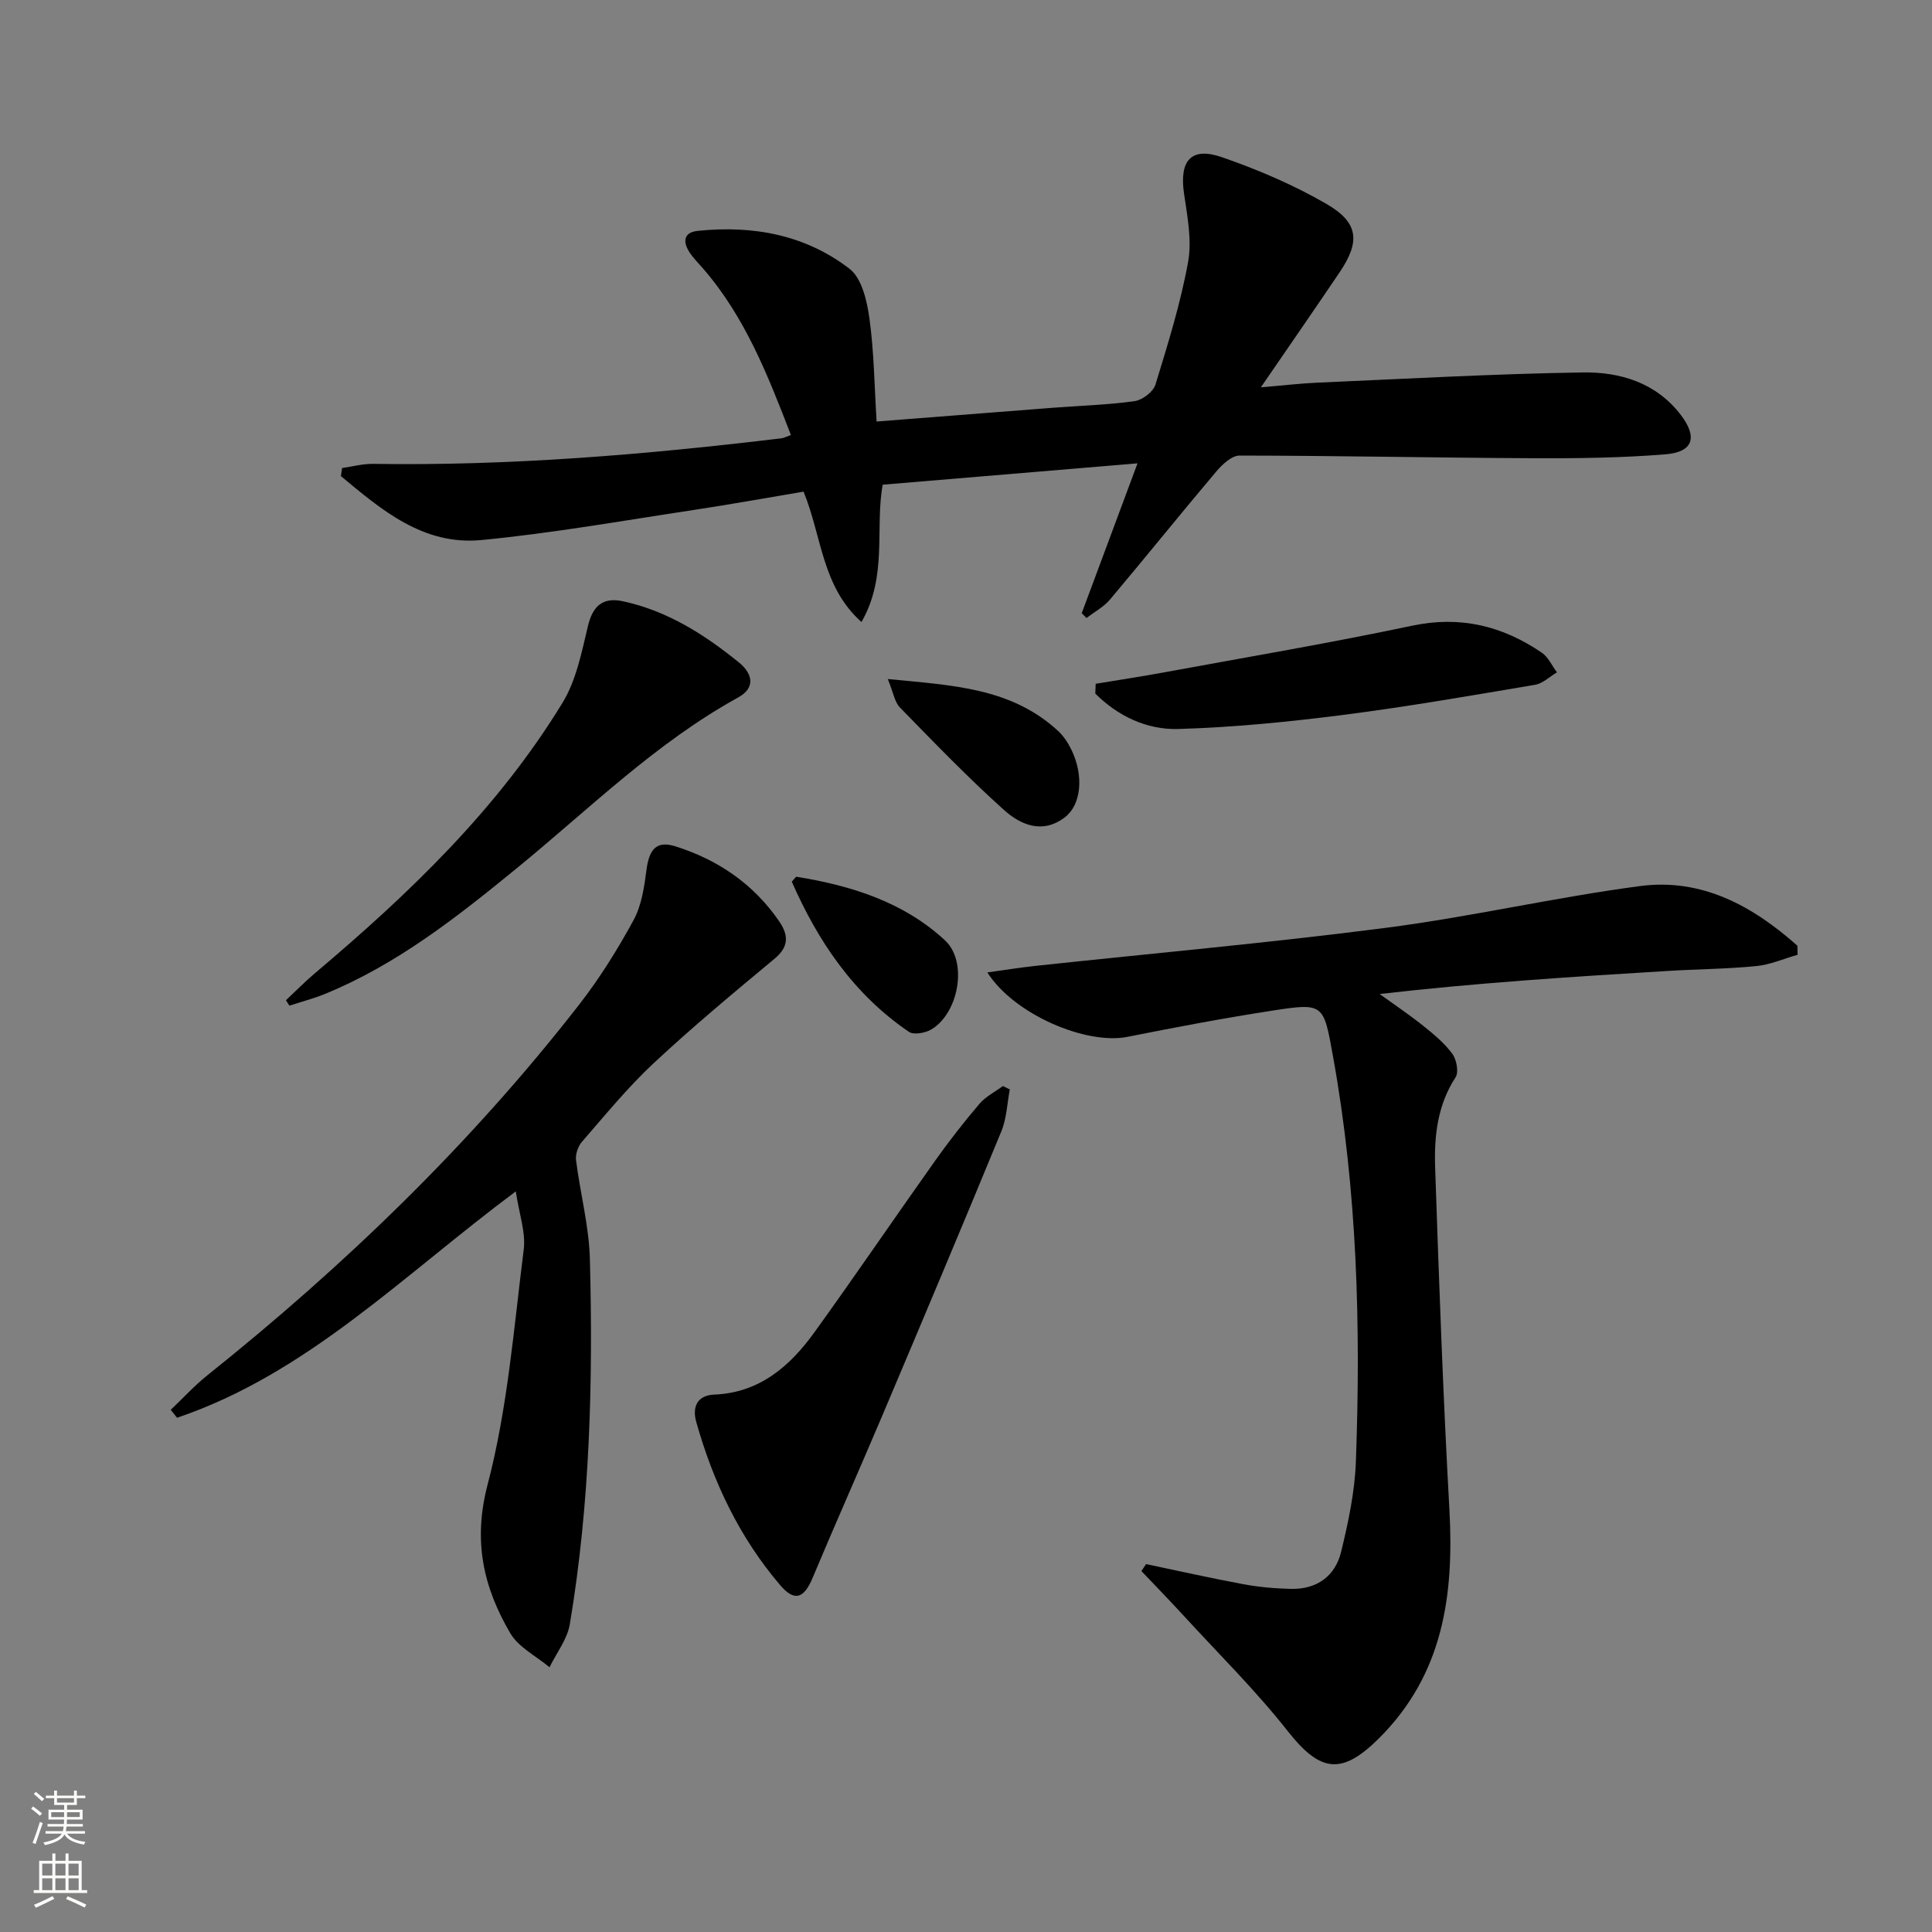
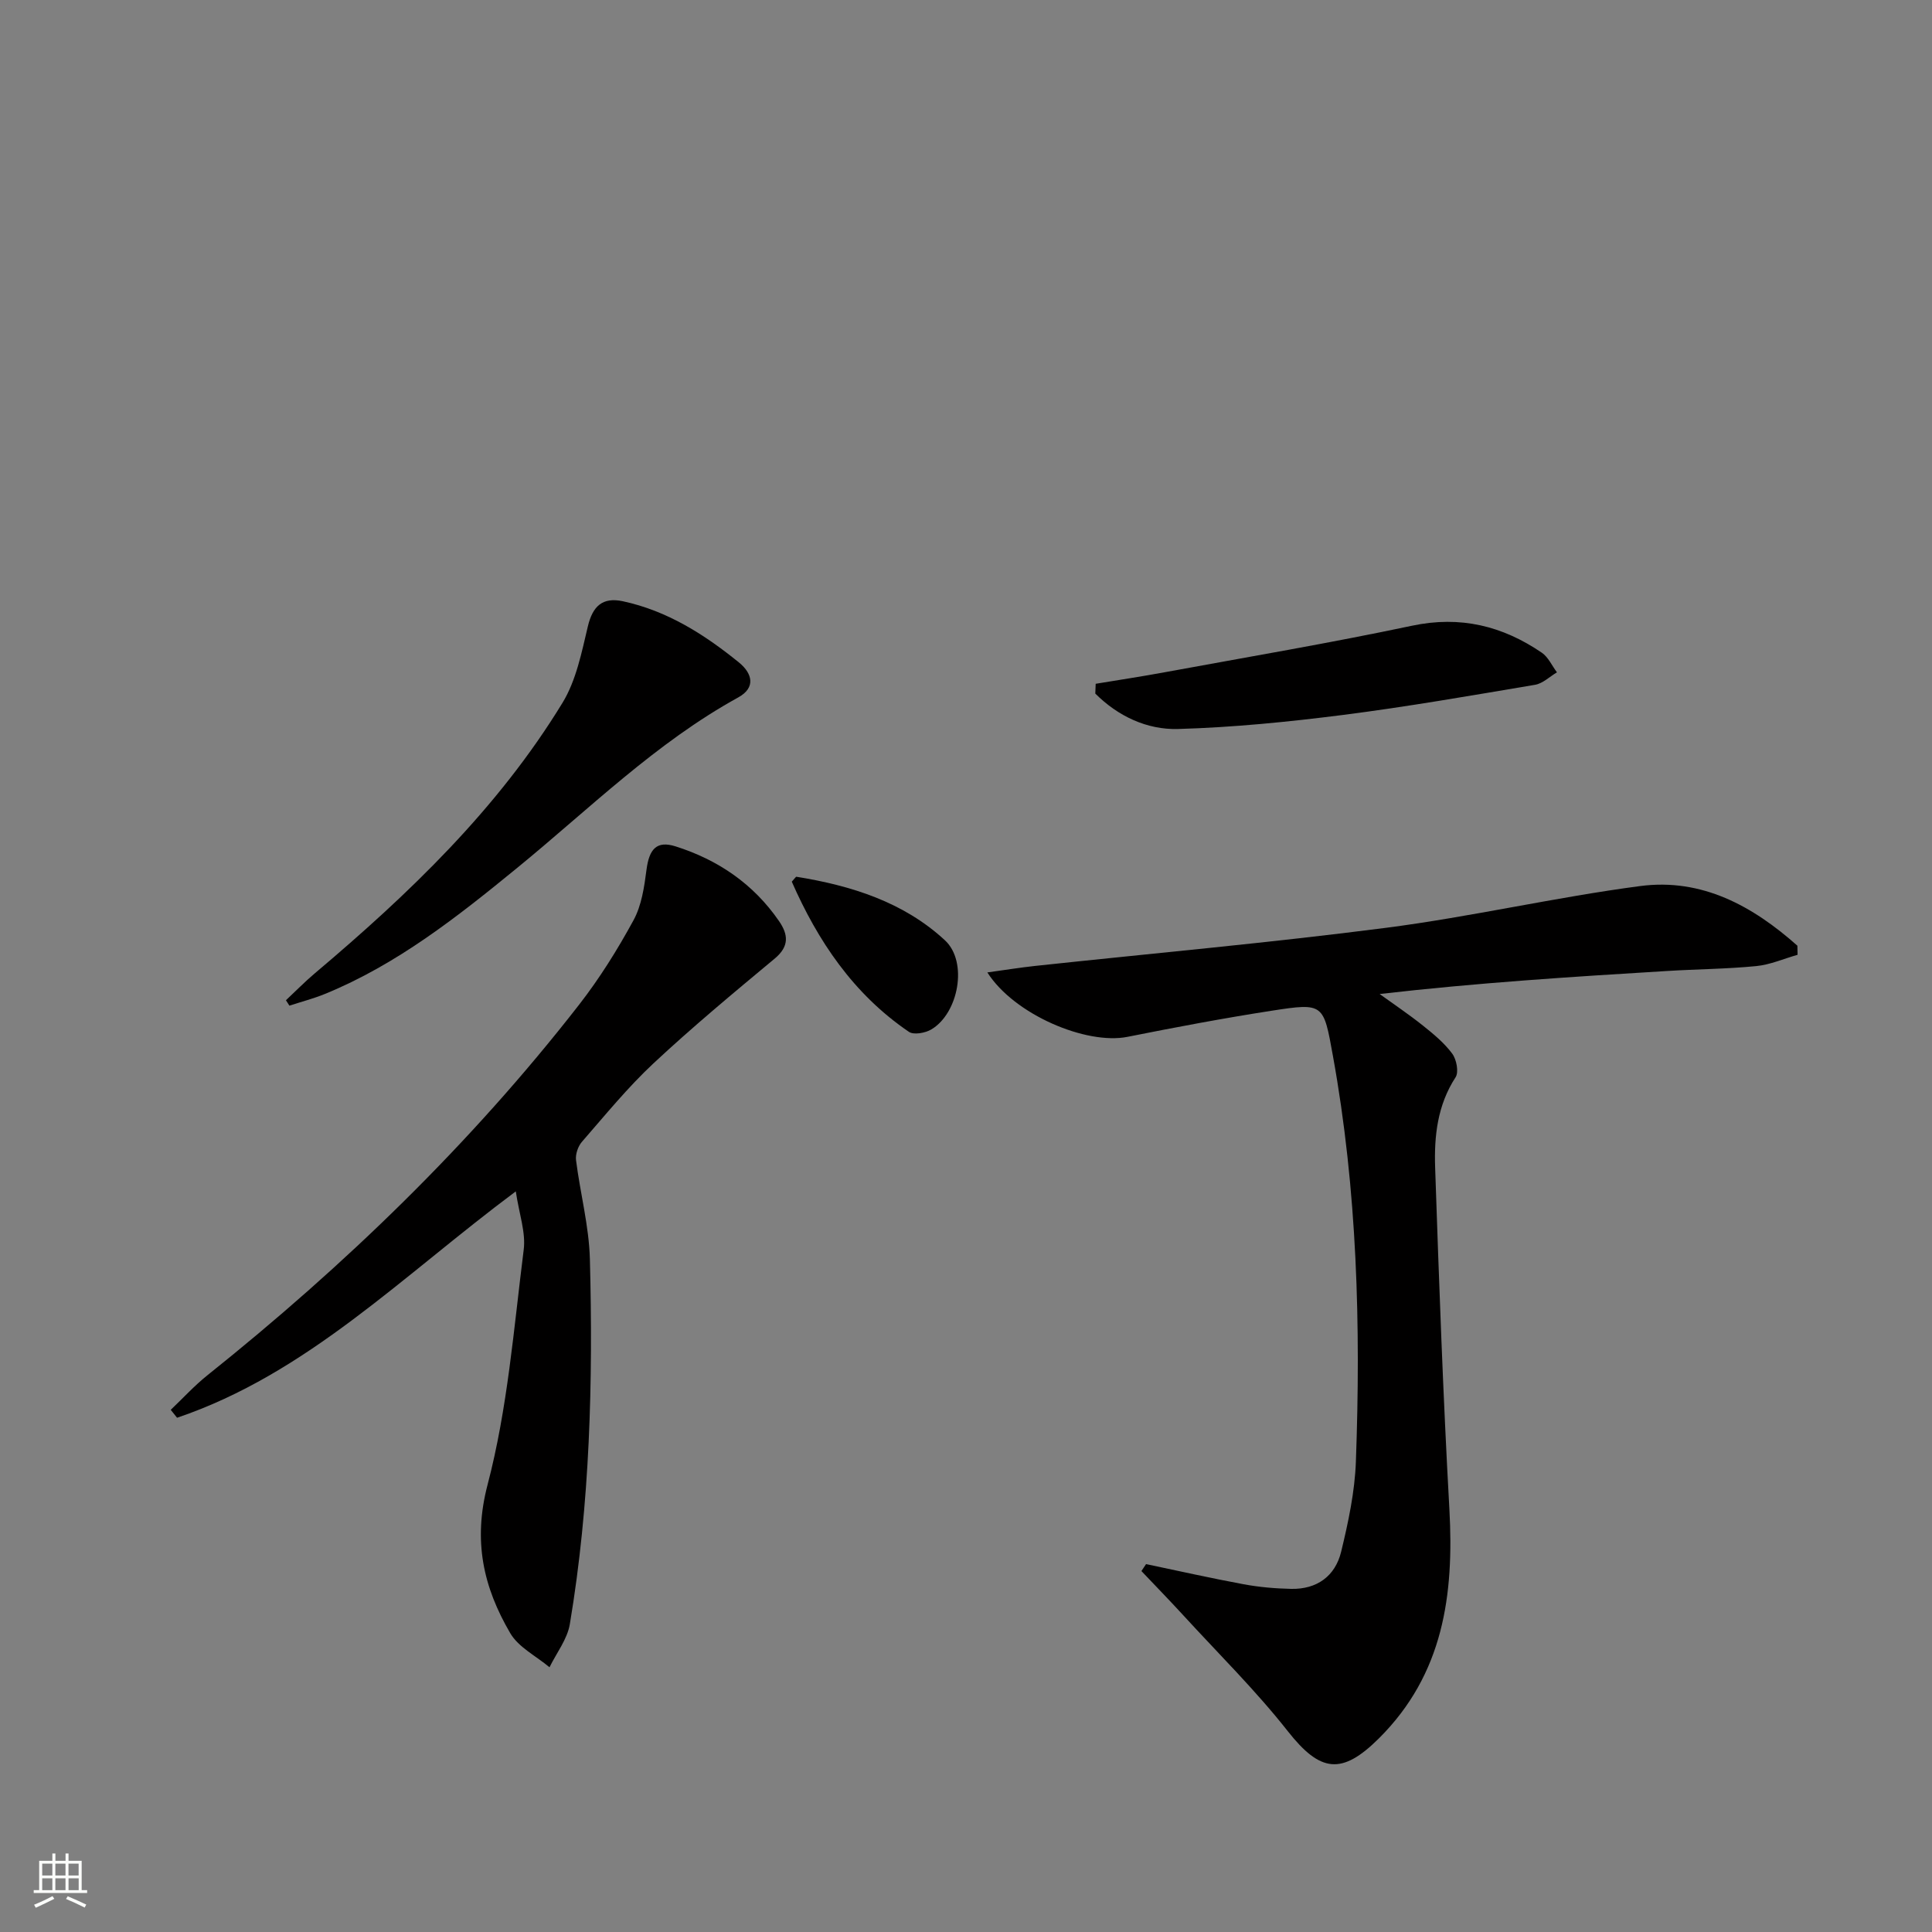
<svg xmlns="http://www.w3.org/2000/svg" enable-background="new 0 0 400 400" viewBox="0 0 400 400">
  <rect x="0" y="0" width="400" height="400" fill="#808080" stroke="none" />
  <g fill="#010000">
-     <path d="m223.96 126.96c3.74-10.05 7.48-20.1 11.55-31.03-17.96 1.51-35.08 2.94-52.76 4.42-1.63 9.05 1.07 18.92-4.39 28.43-8.22-7.32-8.19-17.72-11.99-26.99-7.56 1.27-15.19 2.65-22.85 3.81-14.6 2.2-29.17 4.8-43.85 6.21-12 1.16-20.65-6.21-29.09-13.24.08-.56.16-1.11.25-1.67 2.15-.3 4.3-.9 6.44-.86 28.33.44 56.48-1.92 84.57-5.3.47-.06.92-.32 1.91-.68-4.75-12.28-9.46-24.43-18.23-34.51-.98-1.13-2.07-2.2-2.85-3.45-1.33-2.14-1.09-4 1.79-4.3 11.43-1.19 22.31.81 31.45 7.87 2.54 1.97 3.6 6.67 4.1 10.29.95 6.87 1.02 13.87 1.48 21.31 12.17-.95 24.36-1.91 36.55-2.85 5.63-.43 11.3-.59 16.88-1.37 1.61-.23 3.84-1.93 4.3-3.41 2.57-8.37 5.2-16.8 6.76-25.39.83-4.55-.17-9.53-.85-14.24-.97-6.77 1.47-9.68 7.87-7.46 7.46 2.58 14.85 5.74 21.66 9.69 6.65 3.85 6.98 7.78 2.71 14.11-5.17 7.67-10.45 15.27-16.32 23.84 4.68-.39 8.24-.82 11.83-.97 18.27-.79 36.54-1.83 54.82-2.11 7.73-.12 15.21 2.12 20.31 8.82 3.5 4.6 2.55 7.66-3.18 8.13-9.09.74-18.26.85-27.39.81-20.27-.09-40.54-.53-60.81-.55-1.63 0-3.6 1.86-4.85 3.34-7.4 8.76-14.58 17.7-21.97 26.47-1.3 1.54-3.22 2.56-4.86 3.82-.34-.32-.66-.66-.99-.99z" />
    <path d="m204.42 201.33c3.77-.52 6.8-1.01 9.84-1.34 24.27-2.61 48.59-4.78 72.8-7.91 17.58-2.28 34.93-6.31 52.51-8.63 12.81-1.69 23.35 4.16 32.56 12.35.01.63.03 1.25.04 1.88-2.86.81-5.67 2.06-8.57 2.34-6.11.6-12.28.63-18.41 1.01-19.73 1.2-39.46 2.45-59.55 4.77 2.99 2.16 6.06 4.22 8.94 6.52 2.2 1.75 4.44 3.6 6.09 5.83.89 1.2 1.39 3.81.69 4.89-3.76 5.77-4.45 12.2-4.23 18.68.8 23.59 1.64 47.18 2.95 70.74.98 17.73-1.22 34.14-14.58 47.44-7.7 7.66-12.14 7.08-18.88-1.48-6.66-8.46-14.38-16.07-21.67-24.03-2.83-3.09-5.75-6.08-8.63-9.12l.96-1.44c6.73 1.41 13.43 2.92 20.18 4.17 3.24.6 6.57.89 9.87.96 5.33.11 9.12-2.65 10.34-7.69 1.48-6.1 2.82-12.38 3.05-18.62 1.03-28.14.29-56.2-4.75-84.02-1.96-10.83-1.86-11.05-12.68-9.37-10 1.55-19.95 3.43-29.87 5.41-8.5 1.69-23.43-4.59-29-13.34z" />
    <path d="m106.79 246.66c-23.46 17.48-43.2 37.75-70.13 46.87-.44-.55-.87-1.09-1.31-1.64 2.53-2.4 4.89-5 7.61-7.17 28.44-22.74 54.49-47.88 76.89-76.65 4.27-5.48 8-11.46 11.32-17.56 1.67-3.07 2.22-6.88 2.68-10.44.56-4.31 2.12-6.07 6.01-4.84 8.79 2.78 16.12 7.77 21.42 15.46 1.93 2.8 2.17 5.23-.88 7.77-8.51 7.08-17.03 14.16-25.12 21.71-5.33 4.98-9.98 10.7-14.79 16.22-.82.94-1.38 2.59-1.23 3.8.86 6.85 2.69 13.65 2.87 20.5.66 25.28.04 50.54-4.15 75.56-.52 3.13-2.76 5.97-4.21 8.94-2.76-2.32-6.41-4.12-8.13-7.06-5.55-9.49-7.76-19.04-4.69-30.75 4.14-15.77 5.42-32.31 7.47-48.58.48-3.63-.95-7.5-1.63-12.14z" />
-     <path d="m209.07 225.56c-.56 2.91-.65 6.01-1.76 8.69-8.07 19.61-16.31 39.14-24.57 58.67-4.77 11.27-9.76 22.45-14.49 33.74-1.79 4.28-3.74 5.03-6.73 1.52-8.44-9.88-13.88-21.39-17.38-33.82-.8-2.85.03-5.47 3.73-5.62 9.39-.39 15.69-5.88 20.78-12.95 8.45-11.72 16.58-23.67 24.94-35.45 2.88-4.06 5.95-7.99 9.17-11.78 1.29-1.52 3.23-2.49 4.88-3.71.47.23.95.47 1.43.71z" />
    <path d="m59.2 207.09c1.98-1.85 3.88-3.8 5.95-5.55 19.53-16.48 37.91-34.06 51.32-56.05 2.83-4.64 3.96-10.44 5.25-15.85.99-4.12 3.01-6.06 7.23-5.16 9.18 1.97 16.87 6.86 24.01 12.65 2.76 2.23 3.62 5.2-.11 7.26-17.08 9.4-30.83 23.08-45.74 35.27-12.36 10.11-24.88 20.01-39.85 26.13-2.38.97-4.89 1.62-7.34 2.42-.23-.37-.47-.74-.72-1.12z" />
    <path d="m226.85 141.57c4.77-.79 9.55-1.51 14.3-2.39 17.08-3.14 34.21-6.04 51.19-9.63 10.01-2.12 18.73.03 26.88 5.59 1.34.92 2.1 2.69 3.13 4.06-1.51.89-2.92 2.31-4.54 2.58-13.23 2.23-26.45 4.54-39.75 6.24-11.32 1.44-22.73 2.58-34.13 2.91-6.47.19-12.46-2.65-17.16-7.33.04-.67.06-1.35.08-2.03z" />
-     <path d="m183.81 140.59c13.33 1.3 25.53 1.77 35.25 10.74 1.18 1.09 2.13 2.56 2.83 4.03 2.54 5.35 1.94 11.25-1.38 13.82-4.64 3.59-9.2 1.61-12.64-1.48-7.49-6.72-14.5-14-21.54-21.21-1.12-1.15-1.37-3.11-2.52-5.9z" />
+     <path d="m183.81 140.59z" />
    <path d="m163.93 182.54c.73-.8.86-1.04.95-1.02 11.35 1.83 22.2 5.23 30.76 13.16 4.82 4.46 2.82 15.15-2.85 18.47-1.25.73-3.61 1.16-4.61.48-11.52-7.83-18.88-18.86-24.25-31.09z" />
  </g>
-   <path d="m6.44 374.46.42-.45c.65.47 1.27.95 1.85 1.44l-.45.49c-.65-.56-1.25-1.06-1.82-1.48m.93 7.33-.63-.26c.55-1.36 1.05-2.8 1.52-4.33.19.1.38.19.59.27-.46 1.29-.95 2.73-1.48 4.32m-.38-10.38.44-.42c.43.34 1.01.82 1.74 1.44l-.49.49c-.53-.51-1.09-1.01-1.69-1.51m2.5.35h1.72v-1.04h.59v1.04h3.52v-1.04h.59v1.04h1.75v.53h-1.75v1.42h-2.03v.97h3.22v2.03h-3.24c0 .35-.01.66-.03.93h3.32v.53h-3.37c-.03.27-.08.58-.15.94h3.96v.53h-3.71c.67.92 1.93 1.48 3.79 1.68-.13.24-.23.44-.29.59-2.13-.38-3.48-1.08-4.04-2.12-.43.97-1.77 1.72-4.03 2.23-.09-.19-.2-.37-.33-.55 2.1-.42 3.37-1.03 3.81-1.83h-3.36v-.53h3.58c.08-.29.13-.61.16-.94h-3.33v-.53h3.39c.02-.27.04-.58.04-.93h-3.23v-2.03h3.25v-.97h-2.07v-1.42h-1.73zm1.12 3.44v1h2.65c.01-.3.02-.44.01-.4v-.25-.35zm1.19-2h3.52v-.91h-3.52zm4.71 2h-2.63v.59c0 .15-.01.28-.01.4h2.64z" fill="#fbfcfa" />
  <path d="m13.56 383.74h.63v1.52h2.72v6.07h1.13v.6h-11.06v-.6h1.13v-6.07h2.73v-1.52h.63v1.52h2.1v-1.52zm-2.69 8.83.38.56c-1.24.63-2.53 1.25-3.85 1.85-.1-.21-.21-.42-.34-.63 1.36-.55 2.63-1.15 3.81-1.78m-2.13-4.27h2.1v-2.45h-2.1zm0 3.04h2.1v-2.46h-2.1zm2.72-3.04h2.1v-2.45h-2.1zm0 3.04h2.1v-2.46h-2.1zm6.07 3.6c-1.41-.71-2.7-1.3-3.86-1.78l.35-.56c1.45.62 2.75 1.19 3.84 1.72zm-1.25-9.09h-2.1v2.45h2.1zm-2.09 5.49h2.1v-2.46h-2.1z" fill="#fbfcfa" />
</svg>